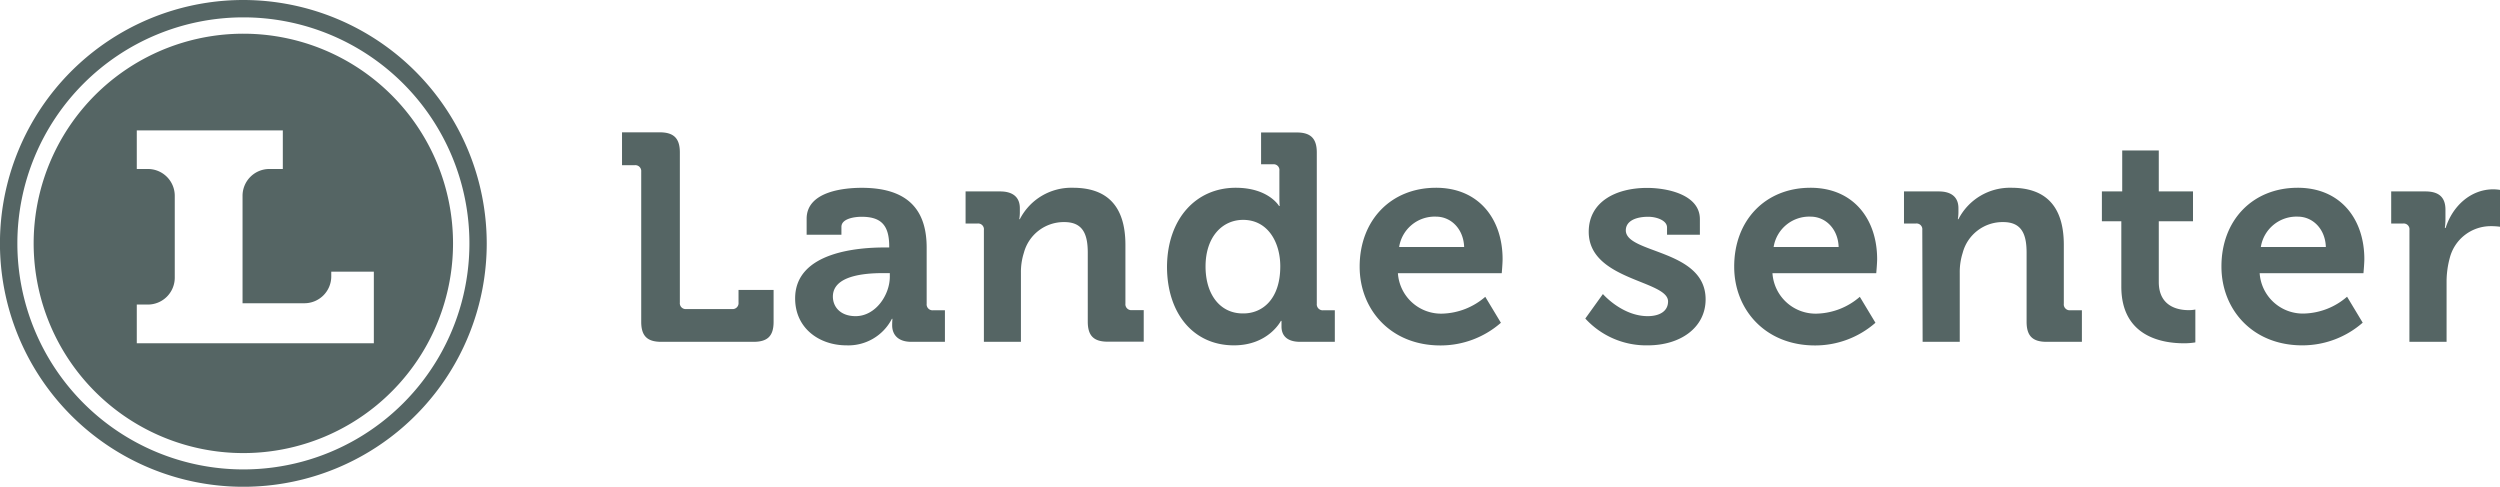
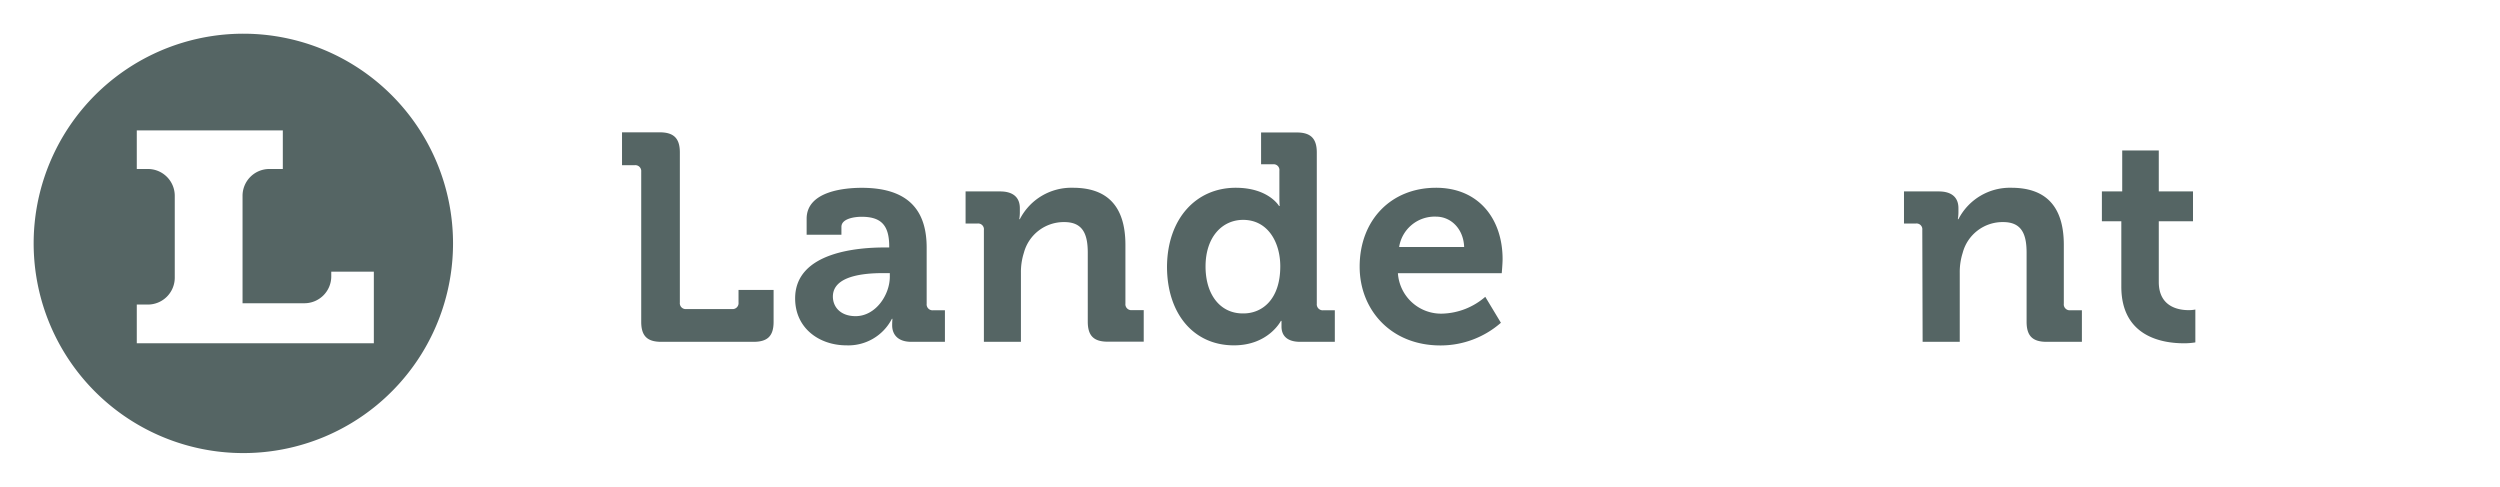
<svg xmlns="http://www.w3.org/2000/svg" id="Layer_1" data-name="Layer 1" viewBox="0 0 532.58 103.69">
  <defs>
    <style>.cls-1{fill:#556564;}</style>
  </defs>
  <path class="cls-1" d="M136.6,36.57a1.26,1.26,0,0,0-1.38-1.38h-2.71v-7h8.05c3,0,4.27,1.32,4.27,4.27v32a1.25,1.25,0,0,0,1.38,1.38h9.73a1.26,1.26,0,0,0,1.39-1.38v-2.7h7.47v6.79c0,3-1.25,4.27-4.27,4.27H140.87c-3,0-4.27-1.26-4.27-4.27Z" />
  <path class="cls-1" d="M188.43,52.72h1v-.25c0-4.59-1.82-6.29-5.9-6.29-1.45,0-4.28.38-4.28,2.14V50h-7.41v-3.4c0-6,8.42-6.59,11.75-6.59,10.68,0,13.82,5.59,13.82,12.75V64.71a1.26,1.26,0,0,0,1.38,1.39h2.51v6.72h-7.16c-2.95,0-4.08-1.64-4.08-3.52,0-.82.06-1.38.06-1.38H190a10.43,10.43,0,0,1-9.68,5.65c-5.71,0-10.93-3.58-10.93-10C169.39,53.53,183.21,52.72,188.43,52.72Zm-6.16,14.63c4.27,0,7.29-4.52,7.29-8.41v-.76h-1.39c-4.14,0-10.74.57-10.74,5C177.43,65.34,179,67.35,182.27,67.35Z" />
  <path class="cls-1" d="M209.6,49a1.23,1.23,0,0,0-1.38-1.38H205.7V40.78h7.35c2.83,0,4.21,1.32,4.21,3.58v.94a9.28,9.28,0,0,1-.12,1.39h.12A12.32,12.32,0,0,1,228.57,40c7.1,0,11.18,3.7,11.18,12.18v12.5a1.26,1.26,0,0,0,1.38,1.39h2.52v6.72H236c-3,0-4.27-1.26-4.27-4.27V53.85c0-3.9-1-6.54-5-6.54a8.8,8.8,0,0,0-8.61,6.54,13.49,13.49,0,0,0-.63,4.27v14.7H209.6Z" />
  <path class="cls-1" d="M263.25,40c7,0,9.23,3.89,9.23,3.89h.13s-.06-.81-.06-1.88V36.38A1.23,1.23,0,0,0,271.16,35h-2.51V28.22h7.6c3,0,4.27,1.32,4.27,4.27V64.71a1.27,1.27,0,0,0,1.39,1.39h2.45v6.72H277c-2.89,0-4-1.38-4-3.27V68.36h-.13s-2.63,5.21-10,5.21c-8.67,0-14.26-6.84-14.26-16.77C248.68,46.62,254.77,40,263.25,40Zm9.49,16.71c0-5-2.58-9.87-7.92-9.87-4.4,0-8,3.59-8,9.93,0,6.09,3.2,10,7.91,10C268.84,66.85,272.74,63.83,272.74,56.74Z" />
  <path class="cls-1" d="M305.91,40c9.17,0,14.19,6.72,14.19,15.2,0,.94-.18,3-.18,3H297.8a9.22,9.22,0,0,0,9.61,8.61,14.56,14.56,0,0,0,9-3.58l3.33,5.53a19.5,19.5,0,0,1-12.88,4.83c-10.62,0-17.21-7.66-17.21-16.77C289.64,46.94,296.3,40,305.91,40Zm6,12.62c-.13-3.83-2.77-6.47-6-6.47a7.66,7.66,0,0,0-7.85,6.47Z" />
-   <path class="cls-1" d="M341.47,62.64s4.08,4.71,9.55,4.71c2.45,0,4.33-1,4.33-3.14,0-4.52-16.9-4.46-16.9-14.82,0-6.41,5.78-9.36,12.44-9.36,4.33,0,11.24,1.44,11.24,6.66V50h-7V48.45c0-1.51-2.26-2.27-4-2.27-2.83,0-4.78,1-4.78,2.89,0,5,17,4,17,14.7,0,6-5.34,9.8-12.31,9.8a17.57,17.57,0,0,1-13.32-5.71Z" />
-   <path class="cls-1" d="M385.69,40c9.18,0,14.2,6.72,14.2,15.2,0,.94-.19,3-.19,3H377.59a9.22,9.22,0,0,0,9.61,8.61,14.55,14.55,0,0,0,9-3.58l3.33,5.53a19.49,19.49,0,0,1-12.87,4.83c-10.62,0-17.22-7.66-17.22-16.77C369.42,46.94,376.08,40,385.69,40Zm6,12.62c-.12-3.83-2.76-6.47-6-6.47a7.68,7.68,0,0,0-7.85,6.47Z" />
  <path class="cls-1" d="M409.51,49a1.23,1.23,0,0,0-1.39-1.38h-2.51V40.78H413c2.83,0,4.21,1.32,4.21,3.58v.94a8.59,8.59,0,0,1-.13,1.39h.13A12.32,12.32,0,0,1,428.48,40c7.1,0,11.18,3.7,11.18,12.18v12.5A1.26,1.26,0,0,0,441,66.1h2.51v6.72H436c-3,0-4.27-1.26-4.27-4.27V53.85c0-3.9-1-6.54-5-6.54a8.79,8.79,0,0,0-8.61,6.54,13.49,13.49,0,0,0-.63,4.27v14.7h-7.91Z" />
  <path class="cls-1" d="M451.91,47.13h-4.14V40.78h4.33V32.05h7.79v8.73h7.29v6.35h-7.29V60.07c0,5.27,4.15,6,6.34,6a7.18,7.18,0,0,0,1.45-.13v7a14.64,14.64,0,0,1-2.45.19c-4.46,0-13.32-1.32-13.32-12.06Z" />
-   <path class="cls-1" d="M489.48,40c9.17,0,14.2,6.72,14.2,15.2,0,.94-.19,3-.19,3H481.38A9.22,9.22,0,0,0,491,66.79a14.55,14.55,0,0,0,9-3.58l3.33,5.53a19.5,19.5,0,0,1-12.88,4.83c-10.61,0-17.21-7.66-17.21-16.77C473.21,46.94,479.87,40,489.48,40Zm6,12.62c-.12-3.83-2.76-6.47-6-6.47a7.68,7.68,0,0,0-7.85,6.47Z" />
-   <path class="cls-1" d="M513.29,49a1.23,1.23,0,0,0-1.38-1.38H509.4V40.78h7.28c2.83,0,4.28,1.2,4.28,3.9v1.88a14.19,14.19,0,0,1-.13,2H521c1.44-4.58,5.27-8.23,10.17-8.23a10,10,0,0,1,1.45.13v7.85a13.79,13.79,0,0,0-2-.13,9,9,0,0,0-8.73,6.73,19.32,19.32,0,0,0-.69,5.21V72.82h-7.92Z" />
  <path class="cls-1" d="M51.85,7.18A44.67,44.67,0,1,0,96.51,51.85,44.67,44.67,0,0,0,51.85,7.18ZM79.64,73.12H29.14V64.88h2.37a5.73,5.73,0,0,0,5.72-5.72V41.74A5.72,5.72,0,0,0,31.51,36H29.14V27.78H60.25V36H57.39a5.71,5.71,0,0,0-5.72,5.72V64.6H64.85a5.72,5.72,0,0,0,5.72-5.72v-1h9.07Z" />
-   <path class="cls-1" d="M51.85,0a51.85,51.85,0,1,0,51.84,51.85A51.91,51.91,0,0,0,51.85,0Zm0,100A48.15,48.15,0,1,1,100,51.85,48.14,48.14,0,0,1,51.85,100Z" />
</svg>